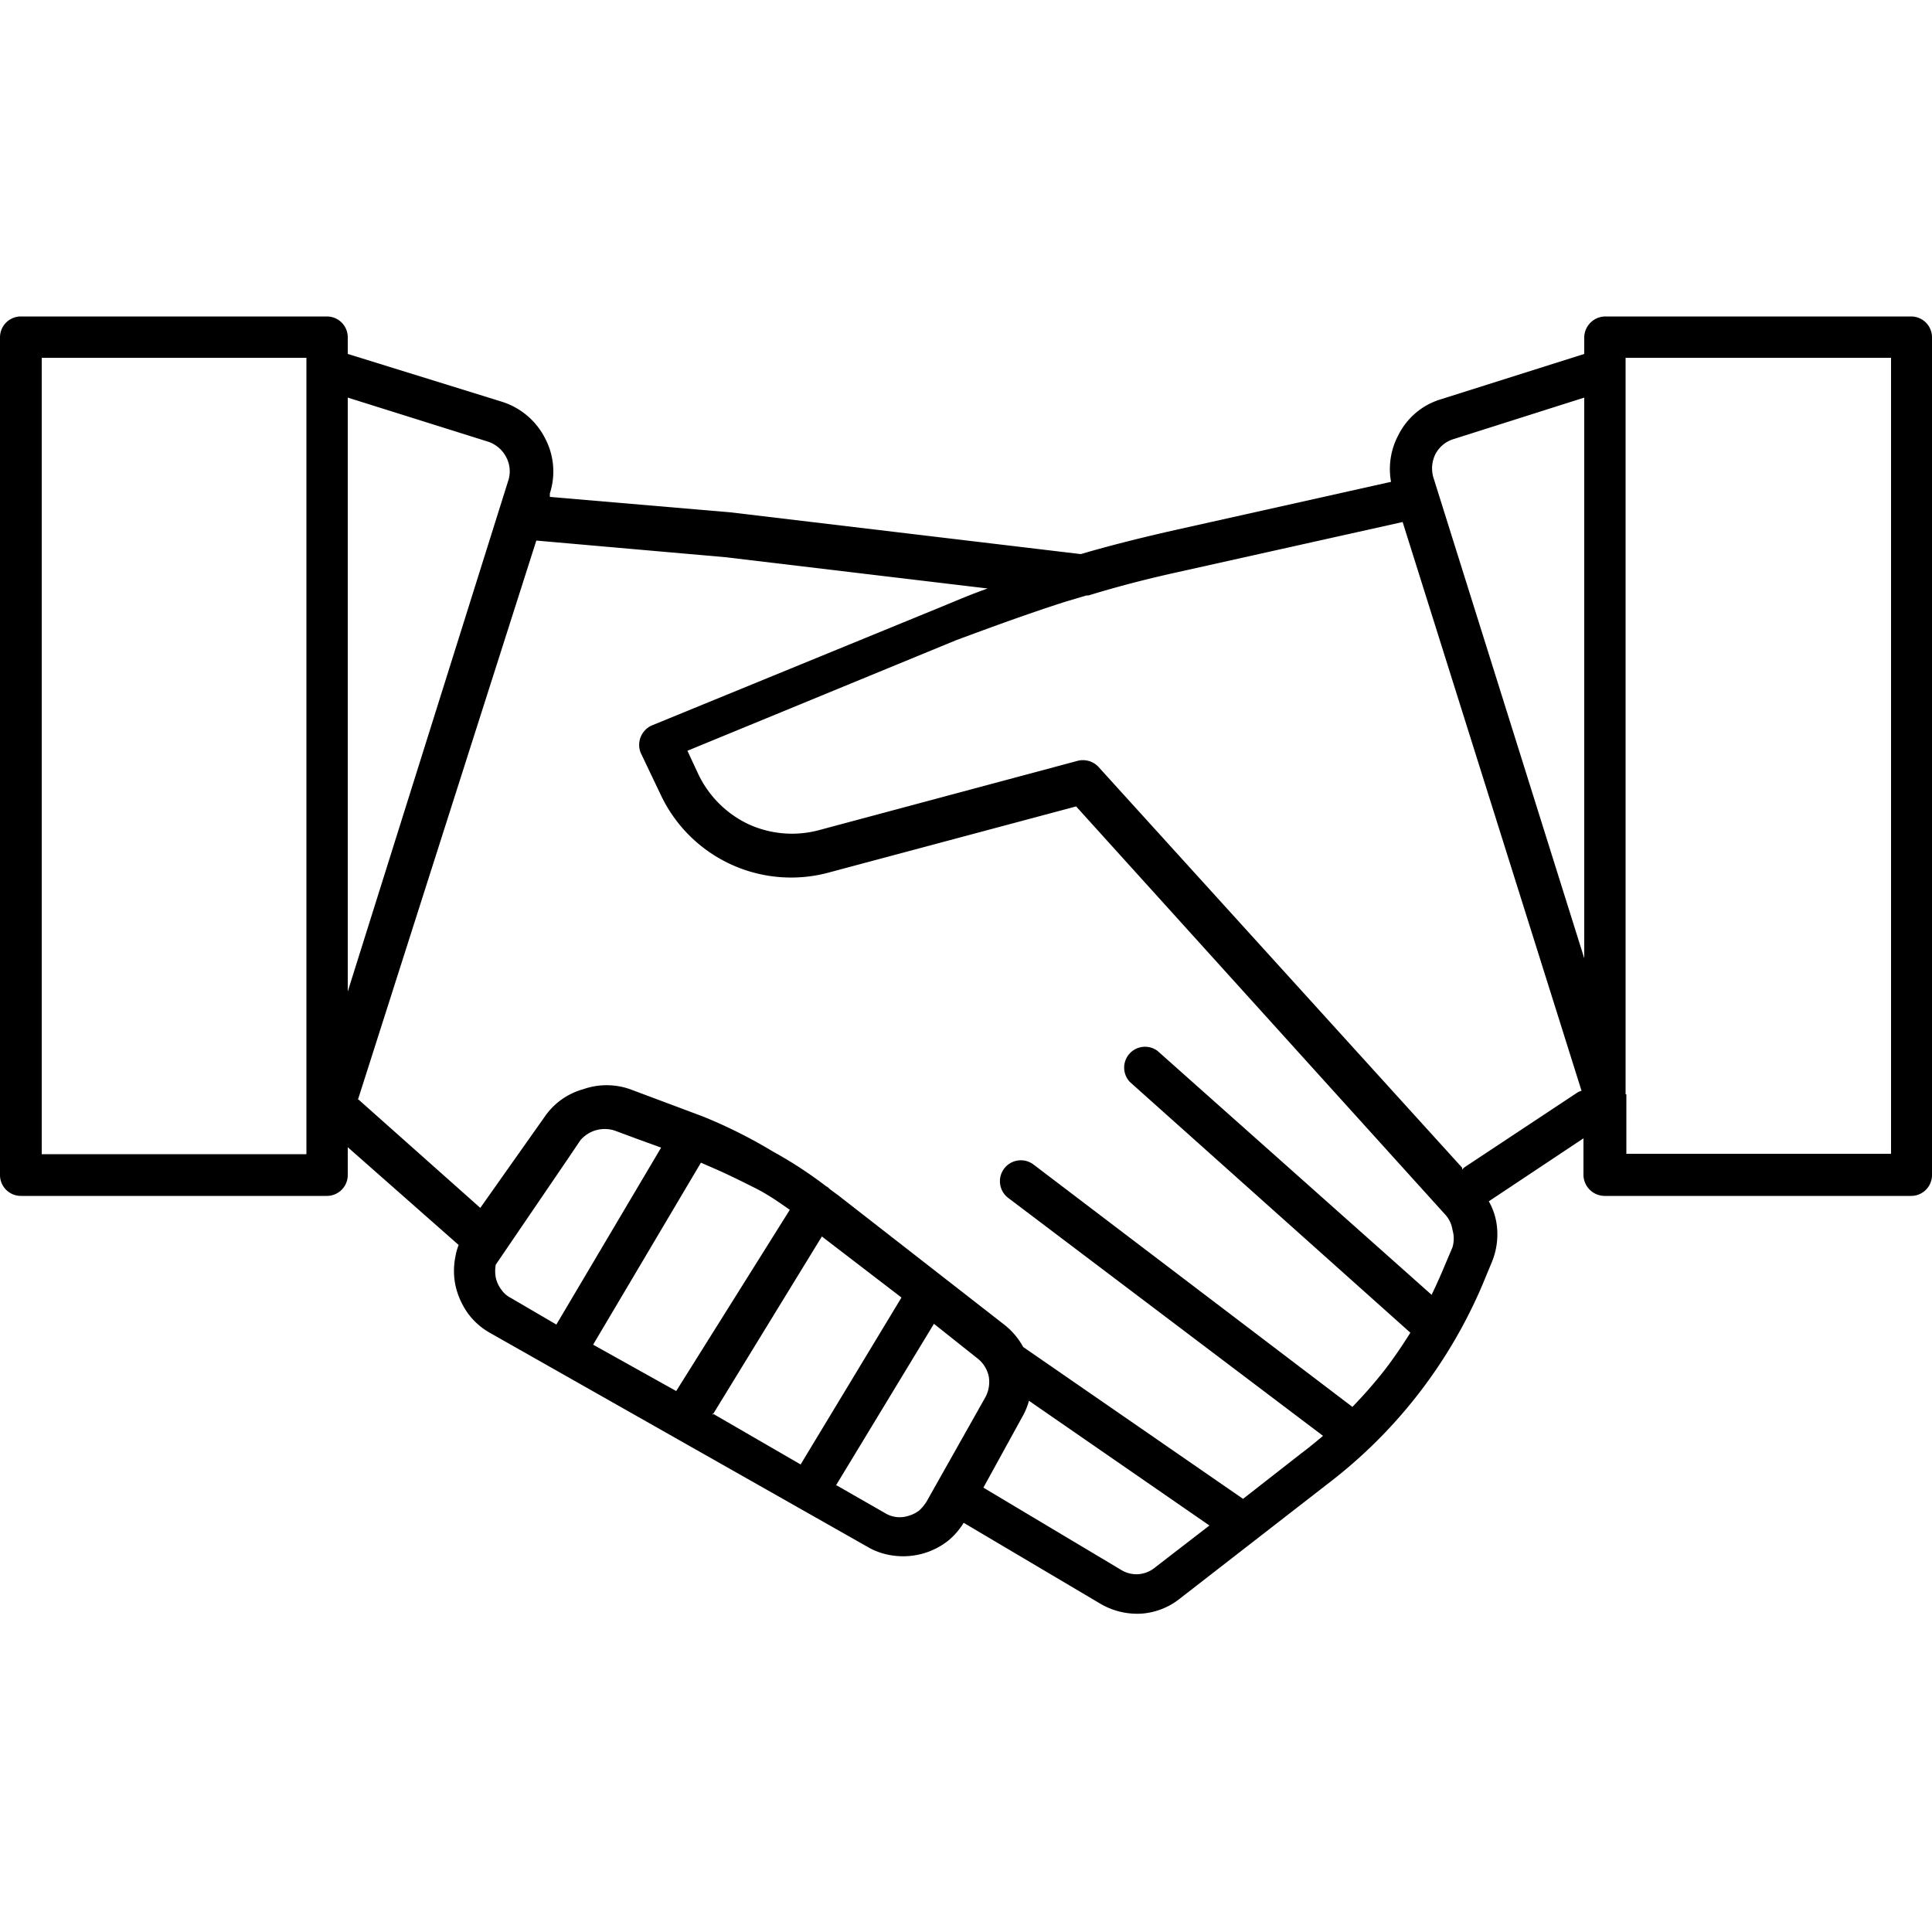
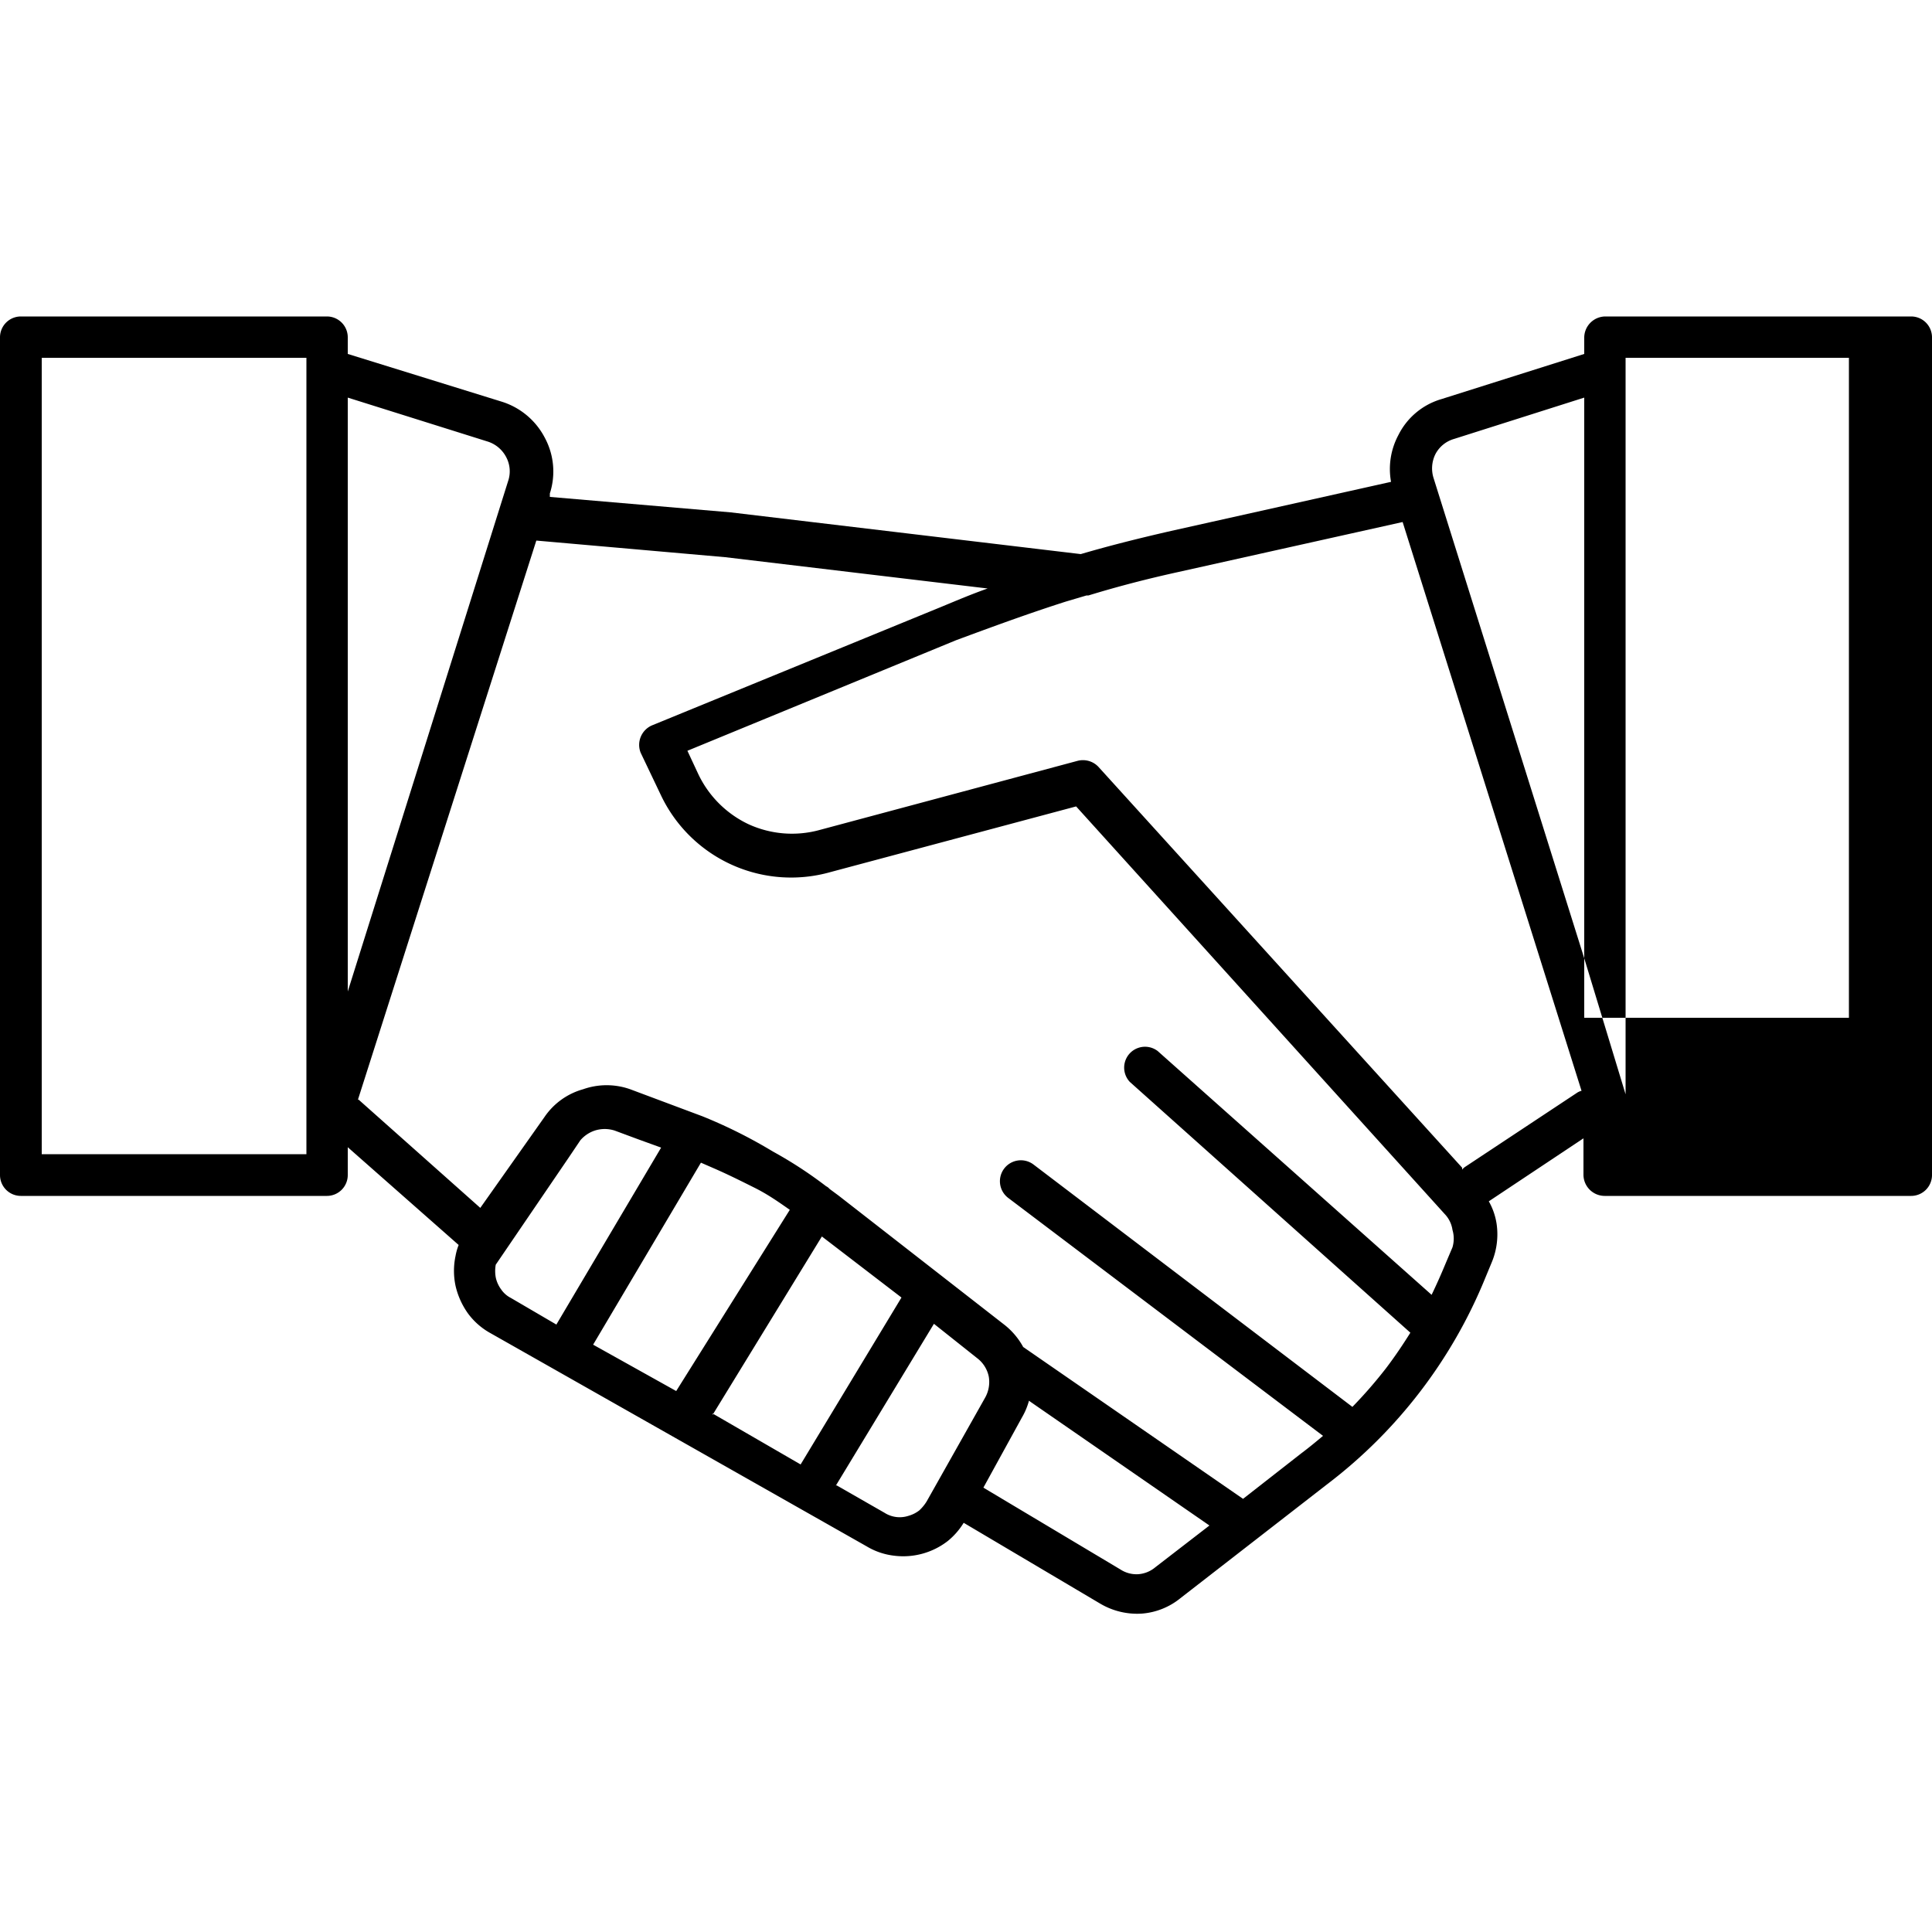
<svg xmlns="http://www.w3.org/2000/svg" width="50" height="50" viewBox="0 0 50 50">
  <g id="Services">
-     <path d="M16.58,19.44v0ZM14.41,34.26l2.7-4.56-.58-.21-.62-.23a.84.84,0,0,0-.52,0h0a.84.84,0,0,0-.37.25l-.31.46-1.88,2.76a.92.92,0,0,0,0,.33.8.8,0,0,0,.14.31.67.67,0,0,0,.25.22l1.18.69ZM41.53,8.19h7.93a.54.54,0,0,1,.54.54V30.41a.54.54,0,0,1-.54.54H41.53a.55.55,0,0,1-.55-.54v-.95l-2.45,1.63h0a1.69,1.69,0,0,1,.2.57,1.88,1.88,0,0,1-.12,1l-.17.41a12.74,12.74,0,0,1-4.09,5.34l-3.8,2.95a1.8,1.8,0,0,1-1,.4,1.88,1.88,0,0,1-1.08-.26l-3.53-2.09a1.85,1.85,0,0,1-.41.47h0a1.88,1.88,0,0,1-1.4.38,1.77,1.77,0,0,1-.7-.24h0L12.69,34.5a1.8,1.8,0,0,1-.58-.51,2,2,0,0,1-.32-.71,1.87,1.87,0,0,1,0-.78,1.47,1.47,0,0,1,.08-.28L9,29.69v.72a.54.54,0,0,1-.54.54H.54A.54.54,0,0,1,0,30.41V8.73a.54.54,0,0,1,.54-.54H8.47A.54.54,0,0,1,9,8.73v.43l4,1.24a1.89,1.89,0,0,1,1.1.93,1.84,1.84,0,0,1,.13,1.44l0,.09,4.68.4h0l9.06,1.08c.75-.22,1.51-.41,2.34-.6L36,12.47a1.86,1.86,0,0,1,.19-1.21,1.81,1.81,0,0,1,1.11-.93L41,9.16V8.73a.55.55,0,0,1,.55-.54ZM37.84,30.27a.34.34,0,0,1,.09-.08l2.87-1.9a.38.38,0,0,1,.13-.06L36.3,13.51,30.51,14.8c-.82.18-1.59.38-2.34.61h-.05l-.54.16c-.94.3-1.87.64-2.84,1l-6.95,2.86.28.6a2.73,2.73,0,0,0,1.3,1.3,2.7,2.7,0,0,0,1.84.15l6.68-1.79a.55.55,0,0,1,.55.17l9.4,10.36Zm-19.7-.18.39.17c.34.15.66.31,1,.48s.61.36.91.57L17.5,36,15.35,34.8l2.79-4.71Zm.3,6.49,2.28,1.32,2.61-4.32L21.27,32l-2.83,4.62Zm3.21,1.86,1.24.71h0a.73.73,0,0,0,.62.08.82.82,0,0,0,.28-.14h0a1.11,1.11,0,0,0,.19-.23l1.51-2.68a.83.83,0,0,0,.1-.55.8.8,0,0,0-.3-.48l-1.12-.89-2.54,4.19Zm-12.39-10,3.17,2.82,1.66-2.35h0a1.79,1.79,0,0,1,1-.72h0a1.83,1.83,0,0,1,1.22,0l1.87.7A12.76,12.76,0,0,1,20,29.8a10.86,10.86,0,0,1,1.38.9h0a.28.28,0,0,1,.09.07l.23.17L26,34.29a1.87,1.87,0,0,1,.48.57l5.69,3.93,1.51-1.18c.2-.15.38-.3.56-.45L26.09,31a.54.54,0,0,1,.66-.86L35,36.41a11.75,11.75,0,0,0,.87-1c.22-.29.43-.6.63-.92L29.24,28a.54.54,0,0,1,.72-.8l7.09,6.31c.13-.27.25-.54.37-.83l.17-.4a.79.79,0,0,0,0-.45.75.75,0,0,0-.2-.41L27.85,20.87l-6.36,1.7a3.73,3.73,0,0,1-4.39-2l-.52-1.09,0,0a.55.55,0,0,1,.3-.71l7.47-3.06c.41-.17.81-.34,1.21-.48l-6.79-.81h0l-4.89-.43h0L9.26,28.47Zm17.37,7.81a1.78,1.78,0,0,1-.18.43l-1,1.82L29,40.62a.76.76,0,0,0,.46.12.77.77,0,0,0,.44-.18l1.4-1.08-4.63-3.2ZM9,25.66l4.15-13.21a.78.78,0,0,0-.05-.62.82.82,0,0,0-.47-.4L9,10.29V25.66ZM7.93,9.26H1.08V29.87H7.93V9.26ZM41,24.8V10.29l-3.37,1.07a.79.79,0,0,0-.48.39.83.83,0,0,0-.05.62L41,24.8Zm1.09,3.52h0v1.54h6.85V9.26H42.07V28.32Z" fill-rule="evenodd" />
+     <path d="M16.58,19.44v0ZM14.41,34.26l2.7-4.56-.58-.21-.62-.23a.84.84,0,0,0-.52,0h0a.84.84,0,0,0-.37.25l-.31.46-1.88,2.76a.92.92,0,0,0,0,.33.8.8,0,0,0,.14.31.67.67,0,0,0,.25.22l1.18.69ZM41.53,8.19h7.93a.54.54,0,0,1,.54.54V30.41a.54.54,0,0,1-.54.54H41.53a.55.55,0,0,1-.55-.54v-.95l-2.45,1.63h0a1.69,1.69,0,0,1,.2.57,1.88,1.88,0,0,1-.12,1l-.17.41a12.74,12.74,0,0,1-4.09,5.34l-3.8,2.95a1.8,1.8,0,0,1-1,.4,1.88,1.88,0,0,1-1.08-.26l-3.53-2.09a1.85,1.85,0,0,1-.41.47h0a1.88,1.88,0,0,1-1.4.38,1.77,1.77,0,0,1-.7-.24h0L12.69,34.5a1.8,1.8,0,0,1-.58-.51,2,2,0,0,1-.32-.71,1.87,1.87,0,0,1,0-.78,1.47,1.47,0,0,1,.08-.28L9,29.69v.72a.54.54,0,0,1-.54.54H.54A.54.54,0,0,1,0,30.41V8.73a.54.54,0,0,1,.54-.54H8.47A.54.54,0,0,1,9,8.73v.43l4,1.24a1.89,1.89,0,0,1,1.1.93,1.84,1.84,0,0,1,.13,1.44l0,.09,4.68.4h0l9.06,1.08c.75-.22,1.51-.41,2.34-.6L36,12.47a1.86,1.86,0,0,1,.19-1.21,1.81,1.81,0,0,1,1.11-.93L41,9.16V8.73a.55.55,0,0,1,.55-.54ZM37.84,30.27a.34.34,0,0,1,.09-.08l2.87-1.9a.38.38,0,0,1,.13-.06L36.3,13.51,30.51,14.8c-.82.18-1.59.38-2.34.61h-.05l-.54.16c-.94.3-1.87.64-2.84,1l-6.95,2.86.28.6a2.73,2.73,0,0,0,1.3,1.3,2.7,2.7,0,0,0,1.84.15l6.68-1.79a.55.55,0,0,1,.55.17l9.4,10.36Zm-19.7-.18.39.17c.34.15.66.31,1,.48s.61.36.91.57L17.5,36,15.35,34.8l2.79-4.71Zm.3,6.49,2.28,1.32,2.61-4.32L21.27,32l-2.83,4.62Zm3.21,1.86,1.24.71h0a.73.73,0,0,0,.62.08.82.82,0,0,0,.28-.14h0a1.11,1.11,0,0,0,.19-.23l1.51-2.68a.83.83,0,0,0,.1-.55.8.8,0,0,0-.3-.48l-1.12-.89-2.54,4.19Zm-12.39-10,3.17,2.82,1.66-2.35h0a1.79,1.79,0,0,1,1-.72h0a1.83,1.83,0,0,1,1.22,0l1.87.7A12.76,12.76,0,0,1,20,29.8a10.86,10.86,0,0,1,1.38.9h0a.28.28,0,0,1,.09.07l.23.17L26,34.29a1.87,1.87,0,0,1,.48.57l5.69,3.93,1.51-1.18c.2-.15.38-.3.56-.45L26.09,31a.54.54,0,0,1,.66-.86L35,36.41a11.75,11.75,0,0,0,.87-1c.22-.29.43-.6.63-.92L29.24,28a.54.54,0,0,1,.72-.8l7.09,6.31c.13-.27.25-.54.37-.83l.17-.4a.79.79,0,0,0,0-.45.75.75,0,0,0-.2-.41L27.85,20.87l-6.36,1.7a3.73,3.73,0,0,1-4.39-2l-.52-1.09,0,0a.55.55,0,0,1,.3-.71l7.47-3.06c.41-.17.81-.34,1.21-.48l-6.79-.81h0l-4.89-.43h0L9.26,28.47Zm17.37,7.81a1.78,1.78,0,0,1-.18.43l-1,1.82L29,40.62a.76.76,0,0,0,.46.12.77.77,0,0,0,.44-.18l1.4-1.08-4.63-3.2ZM9,25.66l4.15-13.21a.78.78,0,0,0-.05-.62.82.82,0,0,0-.47-.4L9,10.29V25.66ZM7.93,9.26H1.08V29.87H7.93V9.26ZM41,24.8V10.29l-3.37,1.07a.79.79,0,0,0-.48.39.83.83,0,0,0-.05.62L41,24.8Zh0v1.54h6.85V9.26H42.07V28.32Z" fill-rule="evenodd" />
  </g>
</svg>